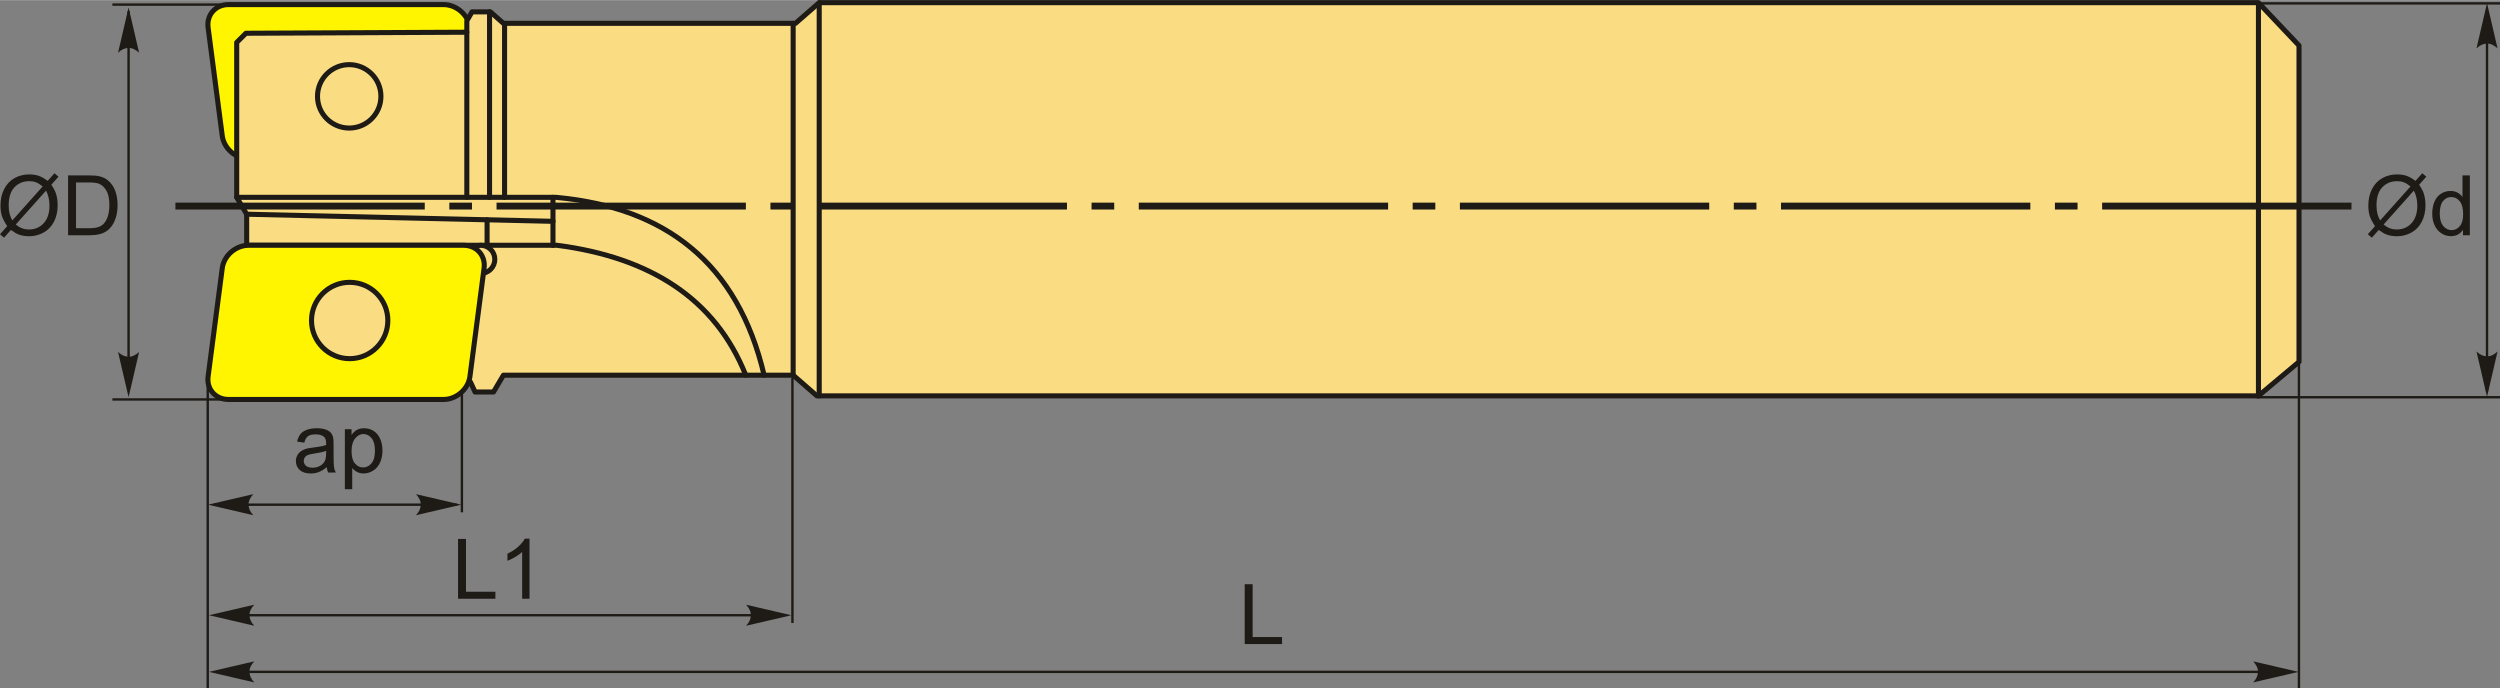
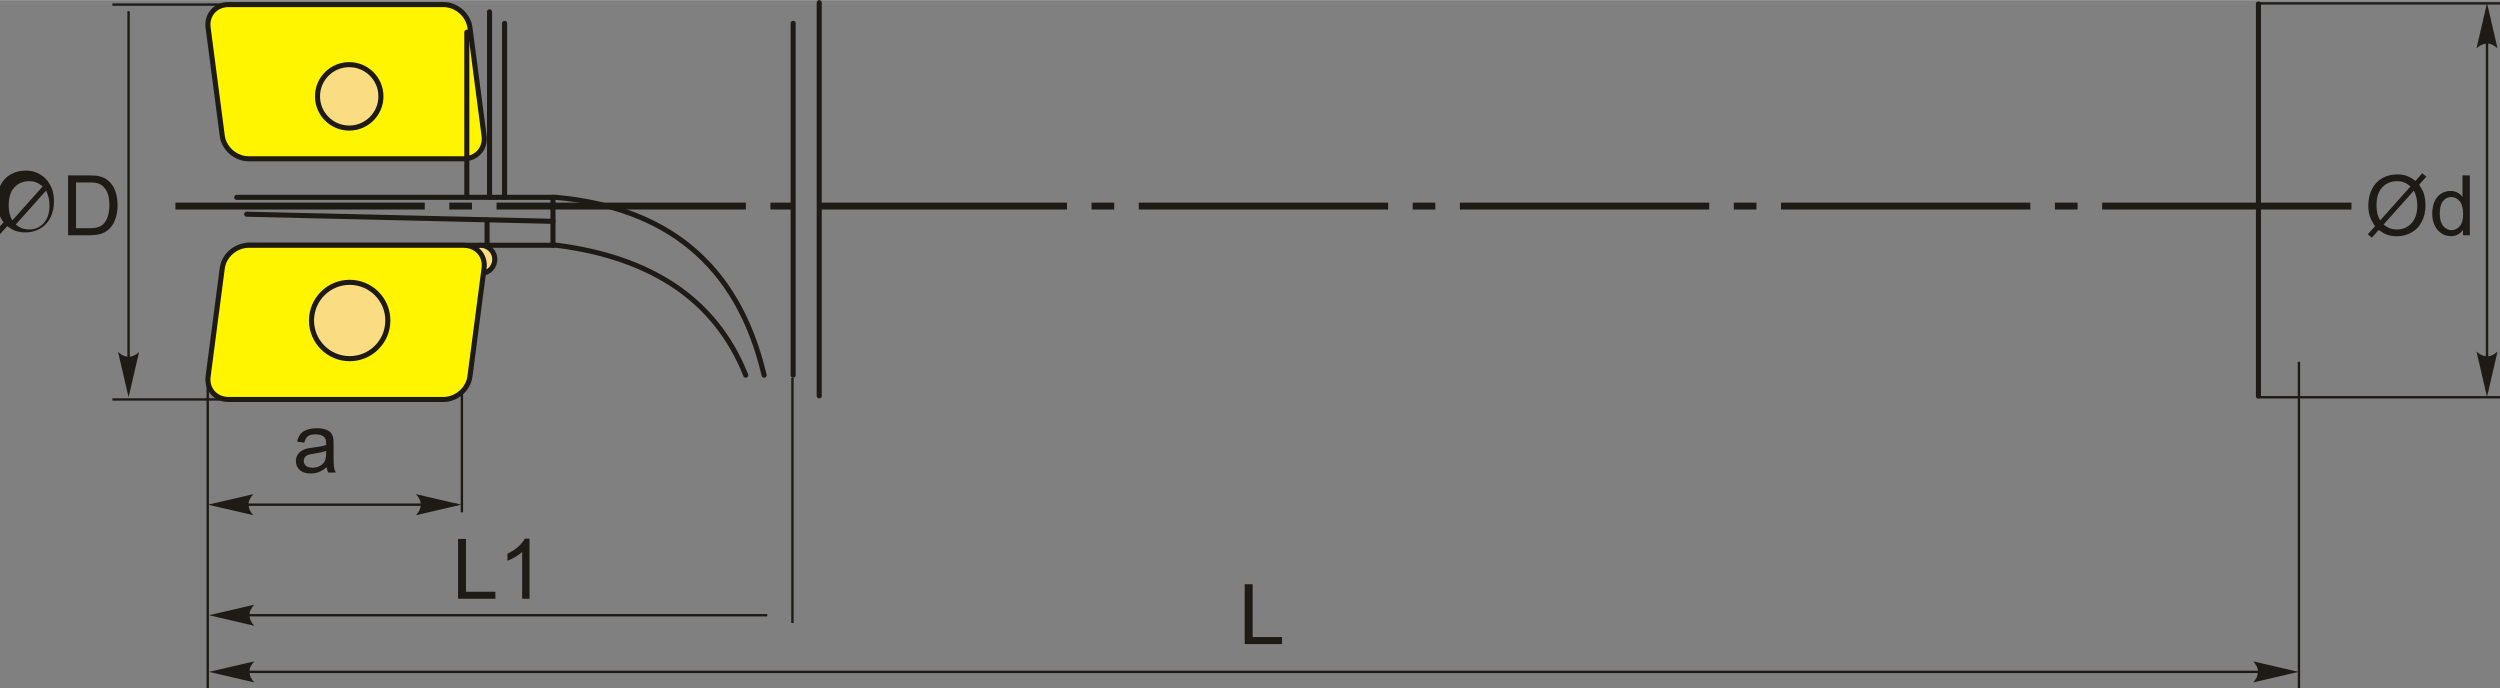
<svg xmlns="http://www.w3.org/2000/svg" xml:space="preserve" width="2462px" height="678px" version="1.1" style="shape-rendering:geometricPrecision; text-rendering:geometricPrecision; image-rendering:optimizeQuality; fill-rule:evenodd; clip-rule:evenodd" viewBox="0 0 2464.6 678.46">
  <rect x="0" y="0" width="2464.6" height="678.46" fill="#808080" stroke="none" />
  <defs>
    <style type="text/css">
   
    .str2 {stroke:#1E1A16;stroke-width:2.36;stroke-miterlimit:22.926}
    .str0 {stroke:#1E1A16;stroke-width:5;stroke-linecap:round;stroke-linejoin:round;stroke-miterlimit:22.926}
    .str1 {stroke:#1E1A16;stroke-width:5;stroke-linecap:round;stroke-linejoin:round;stroke-miterlimit:22.926}
    .fil2 {fill:none}
    .fil3 {fill:#1E1A16}
    .fil0 {fill:#FFF500}
    .fil1 {fill:#FADC82}
    .fil4 {fill:#1E1A16;fill-rule:nonzero}
    .fil5 {fill:#1E1A16;fill-rule:nonzero}
   
  </style>
  </defs>
  <g id="Layer_x0020_1">
    <g id="_2420268645936">
      <g>
        <g>
          <path class="fil0 str0" d="M477.23 133.81l-13.97 -106.83c-1.63,-12.42 -13.29,-22.58 -25.92,-22.58l-212.2 0c-12.62,0 -21.63,10.16 -20,22.58l13.97 106.83c1.62,12.42 13.28,22.58 25.92,22.58l212.19 0c12.63,0 21.64,-10.16 20.01,-22.58z" />
-           <polygon class="fil1 str1" points="460.21,31.63 242.42,32.66 233.35,41.73 233.35,194.43 243.17,211.05 243.17,376.53 463.81,376.53 468.34,386.35 486.48,386.35 496.3,369.73 781.92,369.73 805.35,390.13 2226.47,390.13 2266.45,356.59 2266.45,44.73 2226.47,2.5 807.61,2.5 784.19,22.9 496.3,22.9 483.46,11.57 465.32,11.57 460.21,20.42 " />
          <line class="fil2 str0" x1="807.61" y1="2.5" x2="807.61" y2="390.13" />
          <line class="fil2 str0" x1="781.92" y1="369.73" x2="781.92" y2="22.9" />
          <path class="fil2 str0" d="M233.35 194.43l315.09 0m0 0c107.24,10.01 178.79,64.37 204.85,175.3" />
          <path class="fil2 str0" d="M243.17 241.69l306.09 0c91.61,11.99 155.76,52.42 185.94,128.04" />
          <line class="fil2 str0" x1="545.15" y1="241.69" x2="545.15" y2="194.43" />
          <line class="fil2 str0" x1="243.17" y1="211.05" x2="545.15" y2="218.06" />
          <line class="fil2 str0" x1="480.19" y1="216.55" x2="480.19" y2="241.69" />
          <line class="fil2 str0" x1="460.21" y1="31.63" x2="460.21" y2="194.43" />
          <line class="fil2 str0" x1="482.62" y1="194.43" x2="482.62" y2="11.57" />
          <line class="fil2 str0" x1="497.43" y1="194.43" x2="497.43" y2="22.9" />
          <path class="fil1 str0" d="M375.53 94.86c0,17.26 -14,31.26 -31.27,31.26 -17.26,0 -31.26,-14 -31.26,-31.26 0,-17.27 14,-31.26 31.26,-31.26 17.27,0 31.27,13.99 31.27,31.26z" />
          <path class="fil1 str0" d="M487.8 255.55c0,7.66 -6.21,13.86 -13.86,13.86 -7.66,0 -13.87,-6.2 -13.87,-13.86 0,-7.66 6.21,-13.86 13.87,-13.86 7.65,0 13.86,6.2 13.86,13.86z" />
          <path class="fil0 str0" d="M477.23 264.26l-13.97 106.84c-1.63,12.41 -13.29,22.57 -25.92,22.57l-212.2 0c-12.62,0 -21.63,-10.16 -20,-22.57l13.97 -106.84c1.62,-12.41 13.28,-22.57 25.92,-22.57l212.19 0c12.63,0 21.64,10.16 20.01,22.57z" />
          <path class="fil1 str0" d="M382.35 315.83c0,20.78 -16.85,37.63 -37.63,37.63 -20.78,0 -37.63,-16.85 -37.63,-37.63 0,-20.78 16.85,-37.63 37.63,-37.63 20.78,0 37.63,16.85 37.63,37.63z" />
        </g>
        <line class="fil2 str0" x1="2226.47" y1="390.13" x2="2226.47" y2="3.8" />
      </g>
      <path id="ось.cdr" class="fil3" d="M465.29 199.64l-22.33 0 0 6.79 22.33 0 0 -6.79zm-292.35 0l245.8 0 0 6.79 -245.8 0 0 -6.79zm608.92 0l-22.33 0 0 6.79 22.33 0 0 -6.79zm-292.35 0l245.8 0 0 6.79 -245.8 0 0 -6.79zm608.92 0l-22.33 0 0 6.79 22.33 0 0 -6.79zm-292.35 0l245.8 0 0 6.79 -245.8 0 0 -6.79zm608.92 0l-22.33 0 0 6.79 22.33 0 0 -6.79zm-292.35 0l245.8 0 0 6.79 -245.8 0 0 -6.79zm608.92 0l-22.33 0 0 6.79 22.33 0 0 -6.79zm-292.35 0l245.8 0 0 6.79 -245.8 0 0 -6.79zm608.92 0l-22.32 0 0 6.79 22.32 0 0 -6.79zm-292.35 0l245.8 0 0 6.79 -245.8 0 0 -6.79zm316.59 0l245.79 0 0 6.79 -245.79 0 0 -6.79z" />
-       <path class="fil4" d="M46.97 178.2l6.74 -7.54 3.97 3.38 -7.07 7.92c2.29,3.43 3.83,6.42 4.64,9 1.05,3.38 1.59,7.17 1.59,11.34 0,6.04 -1.22,11.43 -3.65,16.15 -2.45,4.72 -5.87,8.28 -10.27,10.69 -4.41,2.42 -9.09,3.63 -14.05,3.63 -3.69,0 -7.04,-0.52 -10.03,-1.57 -2.31,-0.81 -5,-2.36 -8.09,-4.64l-6.78 7.61 -3.97 -3.39 7.1 -7.95c-2.64,-4 -4.4,-7.4 -5.27,-10.23 -0.9,-2.83 -1.34,-6.23 -1.34,-10.2 0,-6.05 1.21,-11.45 3.63,-16.17 2.42,-4.74 5.79,-8.32 10.16,-10.77 4.35,-2.43 9.2,-3.65 14.54,-3.65 3.6,0 6.74,0.48 9.43,1.43 2.7,0.95 5.6,2.59 8.72,4.96zm-4.88 5.45c-2.54,-2 -4.73,-3.35 -6.63,-4.08 -1.88,-0.73 -4.09,-1.09 -6.63,-1.09 -5.86,0 -10.71,1.99 -14.52,5.98 -3.83,3.98 -5.74,9.92 -5.74,17.83 0,3.1 0.29,5.88 0.88,8.28 0.42,1.8 1.31,4.01 2.67,6.63l29.97 -33.55zm3.3 4.14l-29.86 33.43c2.07,1.69 3.98,2.87 5.71,3.55 2.28,0.89 4.74,1.33 7.39,1.33 5.83,0 10.64,-2.06 14.44,-6.2 3.8,-4.13 5.7,-9.92 5.7,-17.36 0,-5.59 -1.13,-10.49 -3.38,-14.75z" />
+       <path class="fil4" d="M46.97 178.2c2.29,3.43 3.83,6.42 4.64,9 1.05,3.38 1.59,7.17 1.59,11.34 0,6.04 -1.22,11.43 -3.65,16.15 -2.45,4.72 -5.87,8.28 -10.27,10.69 -4.41,2.42 -9.09,3.63 -14.05,3.63 -3.69,0 -7.04,-0.52 -10.03,-1.57 -2.31,-0.81 -5,-2.36 -8.09,-4.64l-6.78 7.61 -3.97 -3.39 7.1 -7.95c-2.64,-4 -4.4,-7.4 -5.27,-10.23 -0.9,-2.83 -1.34,-6.23 -1.34,-10.2 0,-6.05 1.21,-11.45 3.63,-16.17 2.42,-4.74 5.79,-8.32 10.16,-10.77 4.35,-2.43 9.2,-3.65 14.54,-3.65 3.6,0 6.74,0.48 9.43,1.43 2.7,0.95 5.6,2.59 8.72,4.96zm-4.88 5.45c-2.54,-2 -4.73,-3.35 -6.63,-4.08 -1.88,-0.73 -4.09,-1.09 -6.63,-1.09 -5.86,0 -10.71,1.99 -14.52,5.98 -3.83,3.98 -5.74,9.92 -5.74,17.83 0,3.1 0.29,5.88 0.88,8.28 0.42,1.8 1.31,4.01 2.67,6.63l29.97 -33.55zm3.3 4.14l-29.86 33.43c2.07,1.69 3.98,2.87 5.71,3.55 2.28,0.89 4.74,1.33 7.39,1.33 5.83,0 10.64,-2.06 14.44,-6.2 3.8,-4.13 5.7,-9.92 5.7,-17.36 0,-5.59 -1.13,-10.49 -3.38,-14.75z" />
      <path id="1" class="fil4" d="M67.12 231.78l0 -58.98 20.32 0c4.59,0 8.09,0.27 10.5,0.84 3.38,0.78 6.26,2.19 8.65,4.23 3.12,2.63 5.44,5.98 6.98,10.07 1.55,4.09 2.32,8.78 2.32,14.03 0,4.48 -0.52,8.45 -1.57,11.91 -1.04,3.46 -2.39,6.33 -4.02,8.59 -1.65,2.27 -3.43,4.05 -5.38,5.34 -1.94,1.31 -4.28,2.3 -7.03,2.97 -2.76,0.67 -5.92,1 -9.49,1l-21.28 0zm7.83 -6.92l12.57 0c3.89,0 6.94,-0.36 9.15,-1.08 2.21,-0.73 3.97,-1.75 5.28,-3.06 1.84,-1.86 3.29,-4.36 4.31,-7.49 1.03,-3.13 1.56,-6.92 1.56,-11.38 0,-6.18 -1.02,-10.93 -3.04,-14.25 -2.02,-3.32 -4.47,-5.55 -7.37,-6.67 -2.09,-0.81 -5.45,-1.21 -10.09,-1.21l-12.37 0 0 45.14z" />
      <line class="fil2 str2" x1="225.14" y1="4.4" x2="110.79" y2="4.4" />
      <line class="fil2 str2" x1="225.14" y1="393.67" x2="110.79" y2="393.67" />
      <line class="fil2 str2" x1="126.76" y1="10.92" x2="126.76" y2="385.13" />
-       <path id="стрелка.cdr" class="fil5" d="M126.76 7.23l10.38 44.64c-3.21,-2.92 -6.77,-4.88 -10.37,-4.73 -3.83,0.16 -6.72,1.38 -10.39,4.73l10.38 -44.64z" />
      <path id="стрелка.cdr_0" class="fil5" d="M126.76 391.47l10.38 -44.63c-3.21,2.92 -6.77,4.87 -10.37,4.73 -3.83,-0.17 -6.72,-1.39 -10.39,-4.73l10.38 44.63z" />
      <path class="fil4" d="M2381.26 178.2l6.74 -7.54 3.97 3.38 -7.07 7.92c2.29,3.43 3.83,6.42 4.64,9 1.06,3.38 1.59,7.17 1.59,11.34 0,6.04 -1.22,11.43 -3.65,16.15 -2.44,4.72 -5.86,8.28 -10.27,10.69 -4.41,2.42 -9.09,3.63 -14.04,3.63 -3.7,0 -7.05,-0.52 -10.04,-1.57 -2.31,-0.81 -5,-2.36 -8.09,-4.64l-6.78 7.61 -3.97 -3.39 7.1 -7.95c-2.63,-4 -4.39,-7.4 -5.27,-10.23 -0.89,-2.83 -1.33,-6.23 -1.33,-10.2 0,-6.05 1.21,-11.45 3.62,-16.17 2.42,-4.74 5.8,-8.32 10.16,-10.77 4.36,-2.43 9.2,-3.65 14.54,-3.65 3.6,0 6.74,0.48 9.43,1.43 2.71,0.95 5.61,2.59 8.72,4.96zm-4.87 5.45c-2.54,-2 -4.74,-3.35 -6.63,-4.08 -1.88,-0.73 -4.09,-1.09 -6.63,-1.09 -5.87,0 -10.71,1.99 -14.53,5.98 -3.83,3.98 -5.74,9.92 -5.74,17.83 0,3.1 0.29,5.88 0.88,8.28 0.43,1.8 1.32,4.01 2.68,6.63l29.97 -33.55zm3.29 4.14l-29.86 33.43c2.08,1.69 3.98,2.87 5.71,3.55 2.28,0.89 4.74,1.33 7.39,1.33 5.83,0 10.64,-2.06 14.44,-6.2 3.81,-4.13 5.7,-9.92 5.7,-17.36 0,-5.59 -1.13,-10.49 -3.38,-14.75z" />
      <path id="1" class="fil4" d="M2428.11 231.78l0 -5.42c-2.71,4.21 -6.69,6.33 -11.95,6.33 -3.4,0 -6.53,-0.94 -9.38,-2.82 -2.85,-1.87 -5.06,-4.49 -6.64,-7.84 -1.57,-3.36 -2.35,-7.22 -2.35,-11.58 0,-4.26 0.72,-8.12 2.13,-11.59 1.43,-3.46 3.56,-6.13 6.4,-7.97 2.83,-1.85 6.01,-2.77 9.51,-2.77 2.58,0 4.88,0.55 6.88,1.64 2.01,1.08 3.64,2.51 4.9,4.25l0 -21.21 7.25 0 0 58.98 -6.75 0zm-22.9 -21.32c0,5.46 1.15,9.54 3.47,12.24 2.31,2.71 5.04,4.05 8.18,4.05 3.17,0 5.86,-1.28 8.09,-3.87 2.21,-2.58 3.32,-6.52 3.32,-11.82 0,-5.82 -1.13,-10.1 -3.39,-12.83 -2.25,-2.74 -5.04,-4.1 -8.35,-4.1 -3.22,0 -5.92,1.31 -8.08,3.93 -2.16,2.62 -3.24,6.76 -3.24,12.4z" />
      <line class="fil2 str2" x1="2464.6" y1="3.21" x2="2224.71" y2="3.21" />
      <line class="fil2 str2" x1="2451.8" y1="11.48" x2="2451.8" y2="385.68" />
      <path id="стрелка.cdr_1" class="fil5" d="M2451.8 2.92l10.38 44.64c-3.21,-2.92 -6.77,-4.87 -10.37,-4.73 -3.83,0.16 -6.72,1.39 -10.39,4.73l10.38 -44.64z" />
      <path id="стрелка.cdr_2" class="fil5" d="M2451.8 391.06l10.38 -44.64c-3.21,2.92 -6.77,4.87 -10.37,4.73 -3.83,-0.16 -6.72,-1.39 -10.39,-4.73l10.38 44.64z" />
      <line class="fil2 str2" x1="2464.6" y1="391.5" x2="2224.71" y2="391.5" />
      <path class="fil4" d="M322.09 460.38c-2.69,2.29 -5.28,3.9 -7.77,4.85 -2.48,0.94 -5.14,1.41 -8,1.41 -4.7,0 -8.31,-1.14 -10.83,-3.43 -2.53,-2.28 -3.79,-5.21 -3.79,-8.76 0,-2.09 0.48,-4 1.42,-5.73 0.97,-1.73 2.22,-3.1 3.75,-4.14 1.55,-1.05 3.28,-1.84 5.22,-2.38 1.43,-0.37 3.58,-0.73 6.45,-1.08 5.85,-0.69 10.18,-1.53 12.94,-2.49 0.02,-0.99 0.04,-1.62 0.04,-1.88 0,-2.94 -0.69,-5.01 -2.06,-6.22 -1.86,-1.63 -4.62,-2.44 -8.27,-2.44 -3.42,0 -5.94,0.6 -7.56,1.8 -1.64,1.19 -2.83,3.31 -3.61,6.35l-7.09 -0.99c0.65,-3.03 1.71,-5.49 3.19,-7.35 1.48,-1.87 3.62,-3.3 6.42,-4.31 2.79,-1.01 6.04,-1.52 9.72,-1.52 3.66,0 6.63,0.43 8.93,1.3 2.28,0.86 3.97,1.93 5.04,3.24 1.07,1.3 1.82,2.95 2.26,4.94 0.23,1.23 0.36,3.46 0.36,6.66l0 9.61c0,6.71 0.15,10.95 0.45,12.75 0.29,1.8 0.89,3.52 1.77,5.16l-7.58 0c-0.72,-1.52 -1.19,-3.31 -1.4,-5.35zm-0.57 -16.06c-2.64,1.07 -6.59,1.97 -11.86,2.71 -3,0.43 -5.11,0.91 -6.35,1.45 -1.23,0.53 -2.18,1.31 -2.85,2.33 -0.68,1.03 -1.02,2.17 -1.02,3.43 0,1.91 0.73,3.52 2.2,4.79 1.47,1.28 3.61,1.93 6.42,1.93 2.79,0 5.27,-0.61 7.46,-1.83 2.17,-1.21 3.77,-2.87 4.79,-4.97 0.78,-1.63 1.17,-4.04 1.17,-7.21l0.04 -2.63z" />
-       <path id="1" class="fil4" d="M339.98 482.13l0 -59.15 6.59 0 0 5.62c1.55,-2.17 3.31,-3.81 5.27,-4.89 1.95,-1.09 4.33,-1.64 7.12,-1.64 3.65,0 6.86,0.94 9.65,2.82 2.79,1.87 4.89,4.52 6.31,7.92 1.42,3.42 2.13,7.15 2.13,11.23 0,4.35 -0.78,8.28 -2.35,11.78 -1.56,3.49 -3.84,6.17 -6.83,8.03 -2.98,1.86 -6.13,2.79 -9.42,2.79 -2.42,0 -4.59,-0.51 -6.5,-1.52 -1.92,-1.02 -3.48,-2.3 -4.72,-3.85l0 20.86 -7.25 0zm6.59 -37.51c0,5.48 1.11,9.53 3.33,12.15 2.22,2.62 4.91,3.94 8.07,3.94 3.21,0 5.96,-1.36 8.24,-4.08 2.29,-2.72 3.43,-6.92 3.43,-12.62 0,-5.43 -1.11,-9.5 -3.35,-12.2 -2.24,-2.71 -4.9,-4.05 -8.01,-4.05 -3.07,0 -5.79,1.44 -8.15,4.31 -2.38,2.88 -3.56,7.06 -3.56,12.55z" />
      <line class="fil2 str2" x1="455.36" y1="386.19" x2="455.36" y2="504.91" />
      <line class="fil2 str2" x1="204.79" y1="379.7" x2="204.79" y2="678.46" />
      <line class="fil2 str2" x1="450.36" y1="497.41" x2="211.17" y2="497.41" />
      <path id="стрелка.cdr_3" class="fil5" d="M454.7 497.41l-44.64 -10.38c2.92,3.2 4.87,6.76 4.73,10.36 -0.17,3.84 -1.39,6.73 -4.73,10.4l44.64 -10.38z" />
      <path id="стрелка.cdr_4" class="fil5" d="M205.11 497.41l44.64 -10.38c-2.92,3.2 -4.88,6.76 -4.73,10.36 0.16,3.84 1.38,6.73 4.73,10.4l-44.64 -10.38z" />
      <polygon class="fil4" points="451.57,590.15 451.57,531.17 459.39,531.17 459.39,583.23 488.39,583.23 488.39,590.15 " />
      <path id="1" class="fil4" d="M522.01 590.15l-7.25 0 0 -46.16c-1.74,1.68 -4.03,3.34 -6.86,5 -2.83,1.66 -5.38,2.91 -7.64,3.73l0 -7c4.05,-1.89 7.6,-4.2 10.63,-6.92 3.03,-2.7 5.19,-5.33 6.45,-7.88l4.67 0 0 59.23z" />
      <line class="fil2 str2" x1="756.4" y1="606.39" x2="215.98" y2="606.39" />
-       <path id="стрелка.cdr_5" class="fil5" d="M780.14 606.39l-44.64 -10.38c2.92,3.21 4.87,6.76 4.73,10.36 -0.16,3.84 -1.39,6.73 -4.73,10.4l44.64 -10.38z" />
      <path id="стрелка.cdr_6" class="fil5" d="M206.02 606.39l44.64 -10.38c-2.92,3.21 -4.88,6.76 -4.73,10.36 0.16,3.84 1.39,6.73 4.73,10.4l-44.64 -10.38z" />
      <line class="fil2 str2" x1="781.21" y1="372.32" x2="781.21" y2="614.03" />
      <polygon class="fil4" points="1227.08,634.82 1227.08,575.83 1234.91,575.83 1234.91,627.9 1263.9,627.9 1263.9,634.82 " />
      <line class="fil2 str2" x1="2239.57" y1="662.23" x2="215.98" y2="662.23" />
      <path id="стрелка.cdr_7" class="fil5" d="M206.02 662.23l44.64 -10.38c-2.92,3.21 -4.88,6.77 -4.73,10.37 0.16,3.84 1.39,6.73 4.73,10.39l-44.64 -10.38z" />
      <line class="fil2 str2" x1="2266.39" y1="356.59" x2="2266.39" y2="678.46" />
      <path id="стрелка.cdr_8" class="fil5" d="M2265.91 662.23l-44.64 -10.38c2.92,3.21 4.87,6.77 4.73,10.37 -0.16,3.84 -1.39,6.73 -4.73,10.39l44.64 -10.38z" />
    </g>
  </g>
</svg>